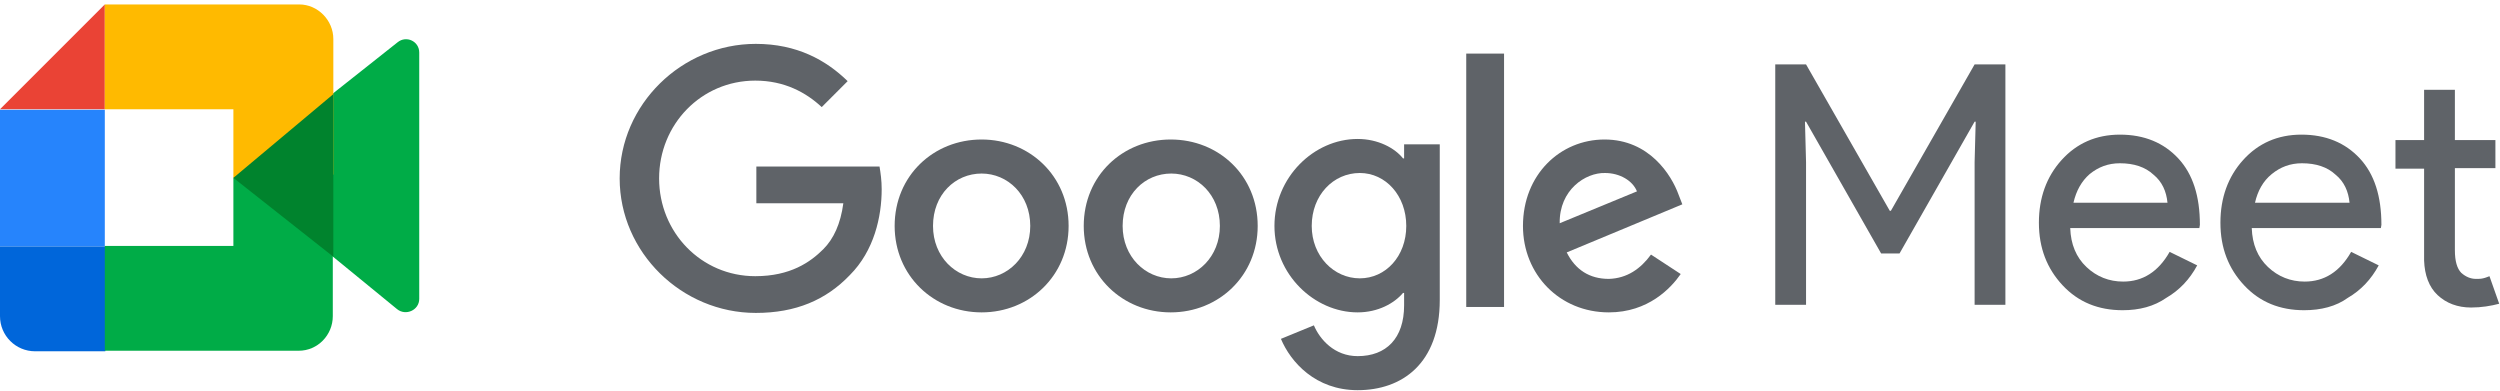
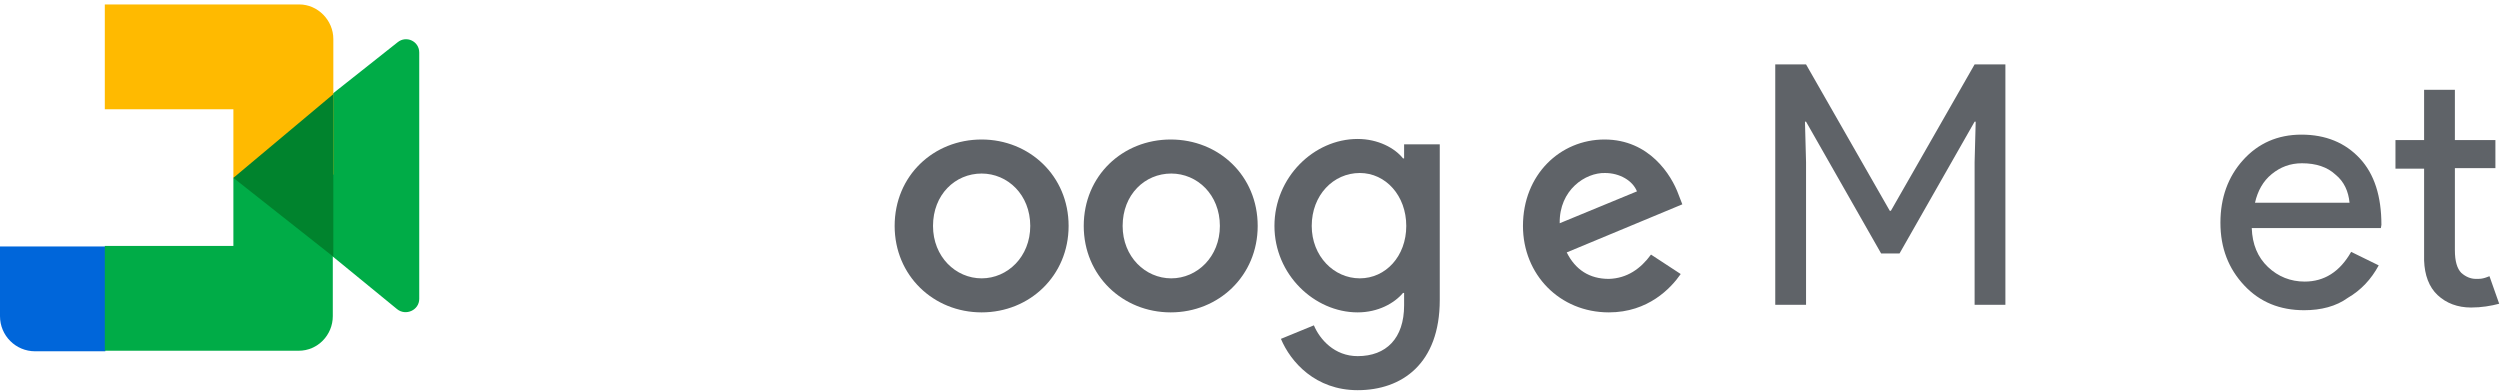
<svg xmlns="http://www.w3.org/2000/svg" width="313" height="49" viewBox="0 0 313 49" fill="none">
  <path d="M40.042 30.791V29.235V27.138V17.195V15.098L41.666 11.716L49.782 5.291C50.864 4.411 52.488 5.156 52.488 6.576V37.419C52.488 38.84 50.797 39.584 49.715 38.705L40.042 30.791Z" fill="#00AC47" />
-   <path d="M13.122 0.556L0 13.678H13.122V0.556Z" fill="#EA4335" />
-   <path d="M13.122 13.745H0V30.858H13.122V13.745Z" fill="#2684FC" />
  <path d="M0 30.791V39.584C0 42.019 1.962 43.981 4.397 43.981H13.19V30.859H0V30.791Z" fill="#0066DA" />
  <path d="M41.733 4.885C41.733 2.517 39.772 0.556 37.472 0.556H28.882H13.122V13.678H29.22V22.268L41.733 21.862V4.885Z" fill="#FFBA00" />
  <path d="M29.22 30.79H13.122V43.912H28.814H37.404C39.772 43.912 41.666 41.951 41.666 39.583V22.268H29.22V30.79Z" fill="#00AC47" />
  <path d="M41.733 11.784V32.144L29.22 22.268L41.733 11.784Z" fill="#00832D" />
  <path d="M226.117 38.163H222.262V8.063H226.117L236.601 26.394H236.737L247.221 8.063H251.076V38.163H247.221V20.306L247.356 15.233H247.221L237.819 31.737H235.519L226.117 15.233H225.982L226.117 20.306V38.163Z" fill="#5F6368" />
-   <path d="M265.754 38.839C262.711 38.839 260.208 37.825 258.246 35.728C256.285 33.631 255.27 31.061 255.27 27.882C255.27 24.77 256.217 22.132 258.111 20.035C260.005 17.939 262.44 16.856 265.416 16.856C268.46 16.856 270.895 17.871 272.721 19.833C274.547 21.794 275.427 24.567 275.427 28.152L275.359 28.558H259.193C259.261 30.587 259.937 32.211 261.223 33.428C262.508 34.645 264.063 35.254 265.822 35.254C268.257 35.254 270.219 34.037 271.639 31.534L275.089 33.225C274.142 34.984 272.856 36.337 271.233 37.283C269.677 38.366 267.851 38.839 265.754 38.839ZM259.599 25.379H271.368C271.233 23.959 270.692 22.741 269.61 21.862C268.595 20.915 267.175 20.441 265.416 20.441C263.928 20.441 262.711 20.915 261.628 21.794C260.614 22.673 259.937 23.891 259.599 25.379Z" fill="#5F6368" />
  <path d="M288.481 38.839C285.437 38.839 282.934 37.825 280.973 35.728C279.011 33.631 277.997 31.061 277.997 27.882C277.997 24.77 278.944 22.132 280.837 20.035C282.731 17.939 285.166 16.856 288.142 16.856C291.186 16.856 293.621 17.871 295.448 19.833C297.274 21.794 298.153 24.567 298.153 28.152L298.085 28.558H281.92C281.987 30.587 282.664 32.211 283.949 33.428C285.234 34.645 286.79 35.254 288.548 35.254C290.983 35.254 292.945 34.037 294.365 31.534L297.815 33.225C296.868 34.984 295.583 36.337 293.959 37.283C292.471 38.366 290.577 38.839 288.481 38.839ZM282.326 25.379H294.162C294.027 23.959 293.486 22.741 292.404 21.862C291.389 20.915 289.969 20.441 288.21 20.441C286.722 20.441 285.505 20.915 284.422 21.794C283.34 22.673 282.664 23.891 282.326 25.379Z" fill="#5F6368" />
  <path d="M309.382 38.502C307.691 38.502 306.27 37.961 305.188 36.946C304.106 35.931 303.565 34.443 303.497 32.617V21.119H299.912V17.534H303.497V11.243H307.352V17.534H312.425V21.051H307.352V31.332C307.352 32.685 307.623 33.632 308.164 34.173C308.705 34.646 309.314 34.917 309.99 34.917C310.329 34.917 310.599 34.917 310.87 34.849C311.208 34.782 311.478 34.646 311.681 34.579L312.899 38.028C311.884 38.299 310.667 38.502 309.382 38.502Z" fill="#5F6368" />
-   <path d="M94.695 25.447V20.847H110.117C110.252 21.659 110.387 22.606 110.387 23.688C110.387 27.138 109.44 31.399 106.397 34.443C103.42 37.554 99.633 39.178 94.627 39.178C85.361 39.178 77.582 31.602 77.582 22.335C77.582 13.069 85.361 5.493 94.627 5.493C99.768 5.493 103.42 7.522 106.126 10.16L102.879 13.407C100.918 11.581 98.212 10.093 94.56 10.093C87.796 10.093 82.52 15.571 82.52 22.335C82.52 29.099 87.796 34.578 94.56 34.578C98.956 34.578 101.459 32.819 103.082 31.196C104.367 29.911 105.247 28.017 105.585 25.447H94.695Z" fill="#5F6368" />
  <path d="M133.79 28.288C133.79 34.511 128.92 39.11 122.9 39.11C116.88 39.11 112.01 34.511 112.01 28.288C112.01 21.998 116.88 17.466 122.9 17.466C128.852 17.466 133.79 21.998 133.79 28.288ZM128.988 28.288C128.988 24.365 126.147 21.727 122.9 21.727C119.586 21.727 116.813 24.365 116.813 28.288C116.813 32.144 119.653 34.849 122.9 34.849C126.147 34.849 128.988 32.144 128.988 28.288Z" fill="#5F6368" />
  <path d="M157.463 28.288C157.463 34.511 152.593 39.11 146.574 39.11C140.554 39.11 135.684 34.511 135.684 28.288C135.684 21.998 140.554 17.466 146.574 17.466C152.593 17.466 157.463 21.998 157.463 28.288ZM152.729 28.288C152.729 24.365 149.888 21.727 146.641 21.727C143.327 21.727 140.554 24.365 140.554 28.288C140.554 32.144 143.394 34.849 146.641 34.849C149.888 34.849 152.729 32.144 152.729 28.288Z" fill="#5F6368" />
  <path d="M180.258 18.074V37.554C180.258 45.535 175.523 48.85 169.977 48.85C164.701 48.85 161.59 45.332 160.372 42.424L164.498 40.733C165.242 42.492 167.068 44.588 169.977 44.588C173.562 44.588 175.794 42.356 175.794 38.23V36.675H175.659C174.576 37.96 172.547 39.11 169.977 39.11C164.566 39.11 159.561 34.375 159.561 28.287C159.561 22.2 164.498 17.398 169.977 17.398C172.547 17.398 174.644 18.547 175.659 19.832H175.794V18.074H180.258ZM176.065 28.287C176.065 24.5 173.494 21.659 170.248 21.659C166.933 21.659 164.228 24.432 164.228 28.287C164.228 32.075 167.001 34.848 170.248 34.848C173.494 34.848 176.065 32.075 176.065 28.287Z" fill="#5F6368" />
-   <path d="M188.307 6.71V38.433H183.573V6.71H188.307Z" fill="#5F6368" />
  <path d="M206.705 31.873L210.425 34.308C209.208 36.067 206.367 39.11 201.429 39.11C195.274 39.11 190.675 34.376 190.675 28.288C190.675 21.862 195.342 17.466 200.888 17.466C206.502 17.466 209.276 21.93 210.155 24.365L210.628 25.582L196.154 31.602C197.236 33.767 198.994 34.917 201.429 34.917C203.729 34.849 205.42 33.632 206.705 31.873ZM195.274 27.95L204.947 23.959C204.406 22.606 202.782 21.66 200.956 21.66C198.521 21.592 195.207 23.756 195.274 27.95Z" fill="#5F6368" />
</svg>